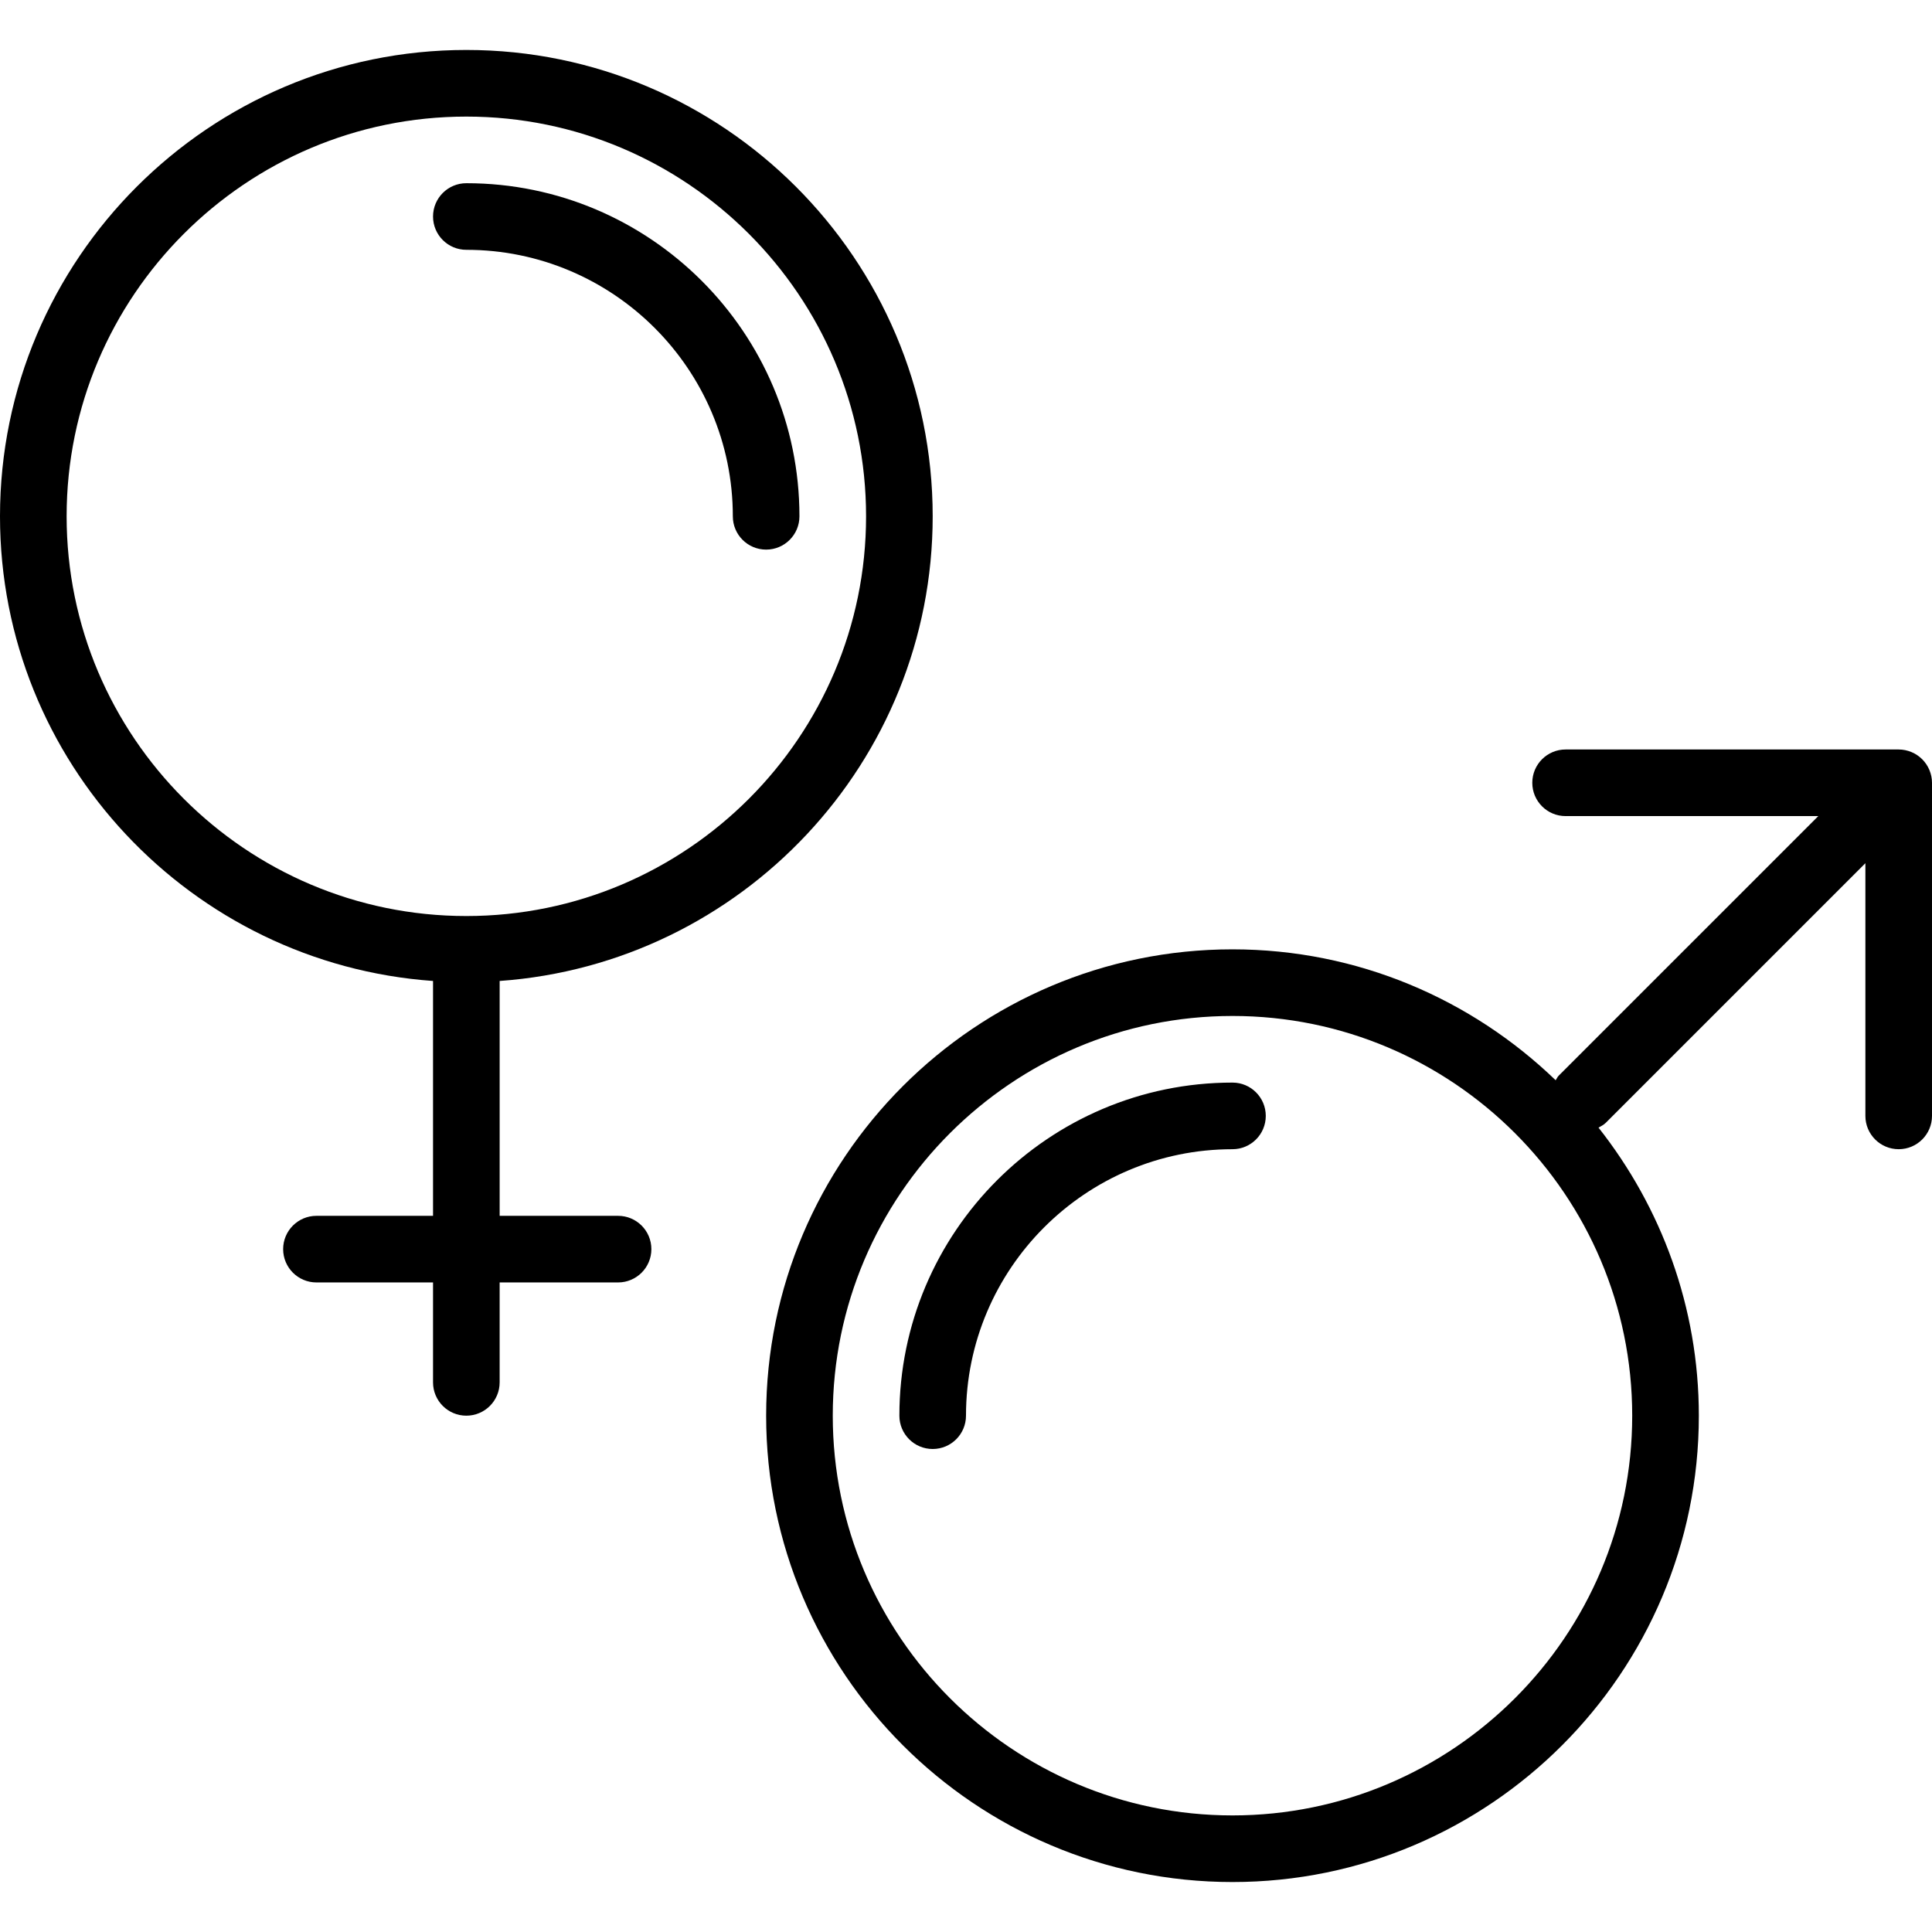
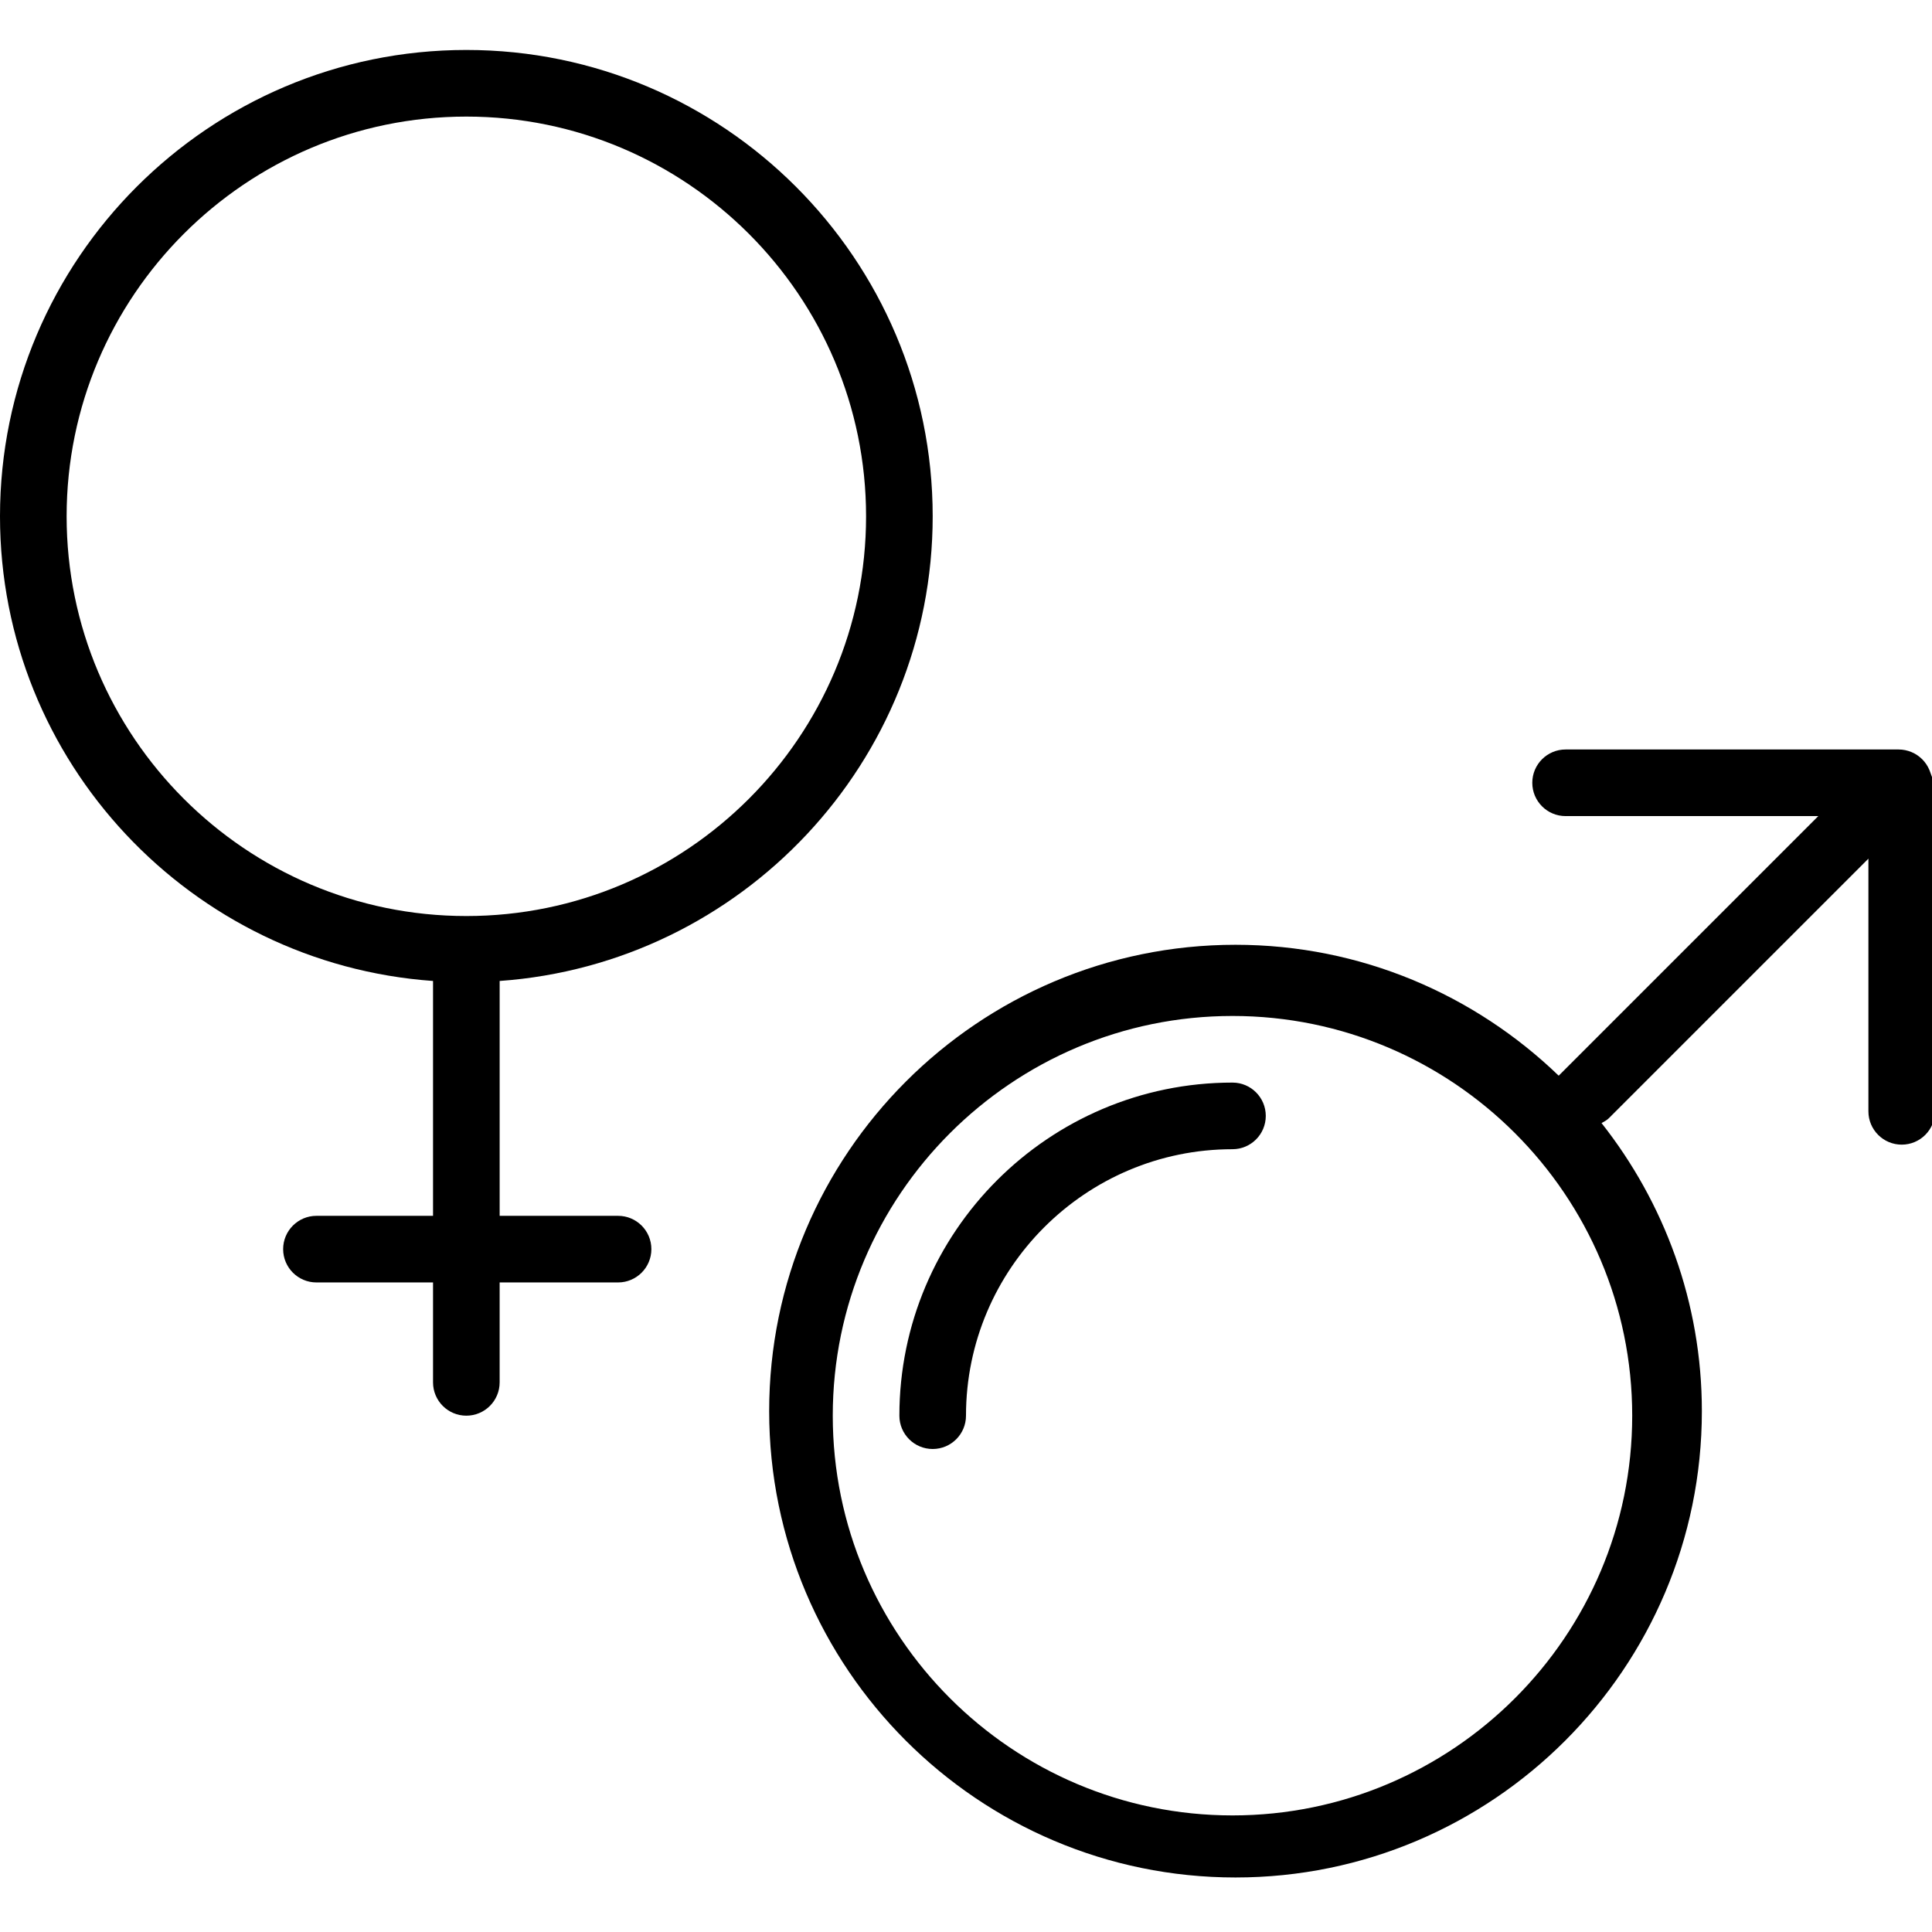
<svg xmlns="http://www.w3.org/2000/svg" fill="#000000" height="800px" width="800px" version="1.1" id="Layer_1" viewBox="0 0 234.343 234.343" xml:space="preserve">
  <g>
    <g>
      <g>
        <path d="M149.495,131.313c-22.28,0-40.404,18.124-40.404,40.404c0,2.231,1.809,4.04,4.04,4.04c2.231,0,4.04-1.809,4.04-4.04     c0-17.823,14.501-32.323,32.323-32.323c2.231,0,4.04-1.809,4.04-4.04C153.534,133.123,151.726,131.313,149.495,131.313z" />
-         <path d="M96.969,62.626c0-22.28-18.124-40.404-40.404-40.404c-2.231,0-4.04,1.809-4.04,4.04c0,2.231,1.809,4.04,4.04,4.04     c17.823,0.001,32.324,14.502,32.324,32.324c0,2.231,1.809,4.04,4.04,4.04S96.969,64.857,96.969,62.626z" />
-         <path d="M234.032,93.406c-0.41-0.988-1.197-1.775-2.184-2.185c-0.494-0.204-1.018-0.312-1.544-0.312H189.9     c-2.231,0-4.04,1.809-4.04,4.04c0,2.231,1.809,4.04,4.04,4.04h30.65l-31.487,31.487c-0.163,0.163-0.238,0.371-0.367,0.553     c-10.177-9.808-23.982-15.878-39.2-15.878c-31.191,0-56.566,25.375-56.566,56.566c0,31.191,25.375,56.566,56.566,56.566     c31.191,0,56.566-25.375,56.566-56.566c0-13.189-4.574-25.309-12.169-34.94c0.306-0.175,0.623-0.326,0.884-0.587l31.486-31.486     v30.65c0,2.231,1.809,4.04,4.04,4.04s4.04-1.809,4.04-4.04V94.95C234.343,94.423,234.236,93.899,234.032,93.406z M197.98,171.717     c0,26.734-21.751,48.485-48.485,48.485s-48.485-21.751-48.485-48.485s21.751-48.485,48.485-48.485S197.98,144.983,197.98,171.717     z" />
+         <path d="M234.032,93.406c-0.41-0.988-1.197-1.775-2.184-2.185c-0.494-0.204-1.018-0.312-1.544-0.312H189.9     c-2.231,0-4.04,1.809-4.04,4.04c0,2.231,1.809,4.04,4.04,4.04h30.65l-31.487,31.487c-10.177-9.808-23.982-15.878-39.2-15.878c-31.191,0-56.566,25.375-56.566,56.566c0,31.191,25.375,56.566,56.566,56.566     c31.191,0,56.566-25.375,56.566-56.566c0-13.189-4.574-25.309-12.169-34.94c0.306-0.175,0.623-0.326,0.884-0.587l31.486-31.486     v30.65c0,2.231,1.809,4.04,4.04,4.04s4.04-1.809,4.04-4.04V94.95C234.343,94.423,234.236,93.899,234.032,93.406z M197.98,171.717     c0,26.734-21.751,48.485-48.485,48.485s-48.485-21.751-48.485-48.485s21.751-48.485,48.485-48.485S197.98,144.983,197.98,171.717     z" />
        <path d="M74.971,147.475H60.606v-28.488c29.305-2.086,52.525-26.534,52.525-56.361c0-31.191-25.375-56.566-56.566-56.566     S0,31.436,0,62.626c0,29.827,23.221,54.275,52.525,56.361v28.488H38.384c-2.231,0-4.04,1.809-4.04,4.04     c0,2.231,1.809,4.04,4.04,4.04h14.141v12.121c0,2.231,1.809,4.04,4.04,4.04s4.04-1.809,4.04-4.04v-12.121h14.364     c2.231,0,4.04-1.809,4.04-4.04C79.009,149.284,77.202,147.475,74.971,147.475z M56.566,111.111     c-26.734,0-48.485-21.751-48.485-48.485s21.751-48.485,48.485-48.485c26.734,0,48.485,21.751,48.485,48.485     S83.3,111.111,56.566,111.111z" />
      </g>
    </g>
  </g>
</svg>